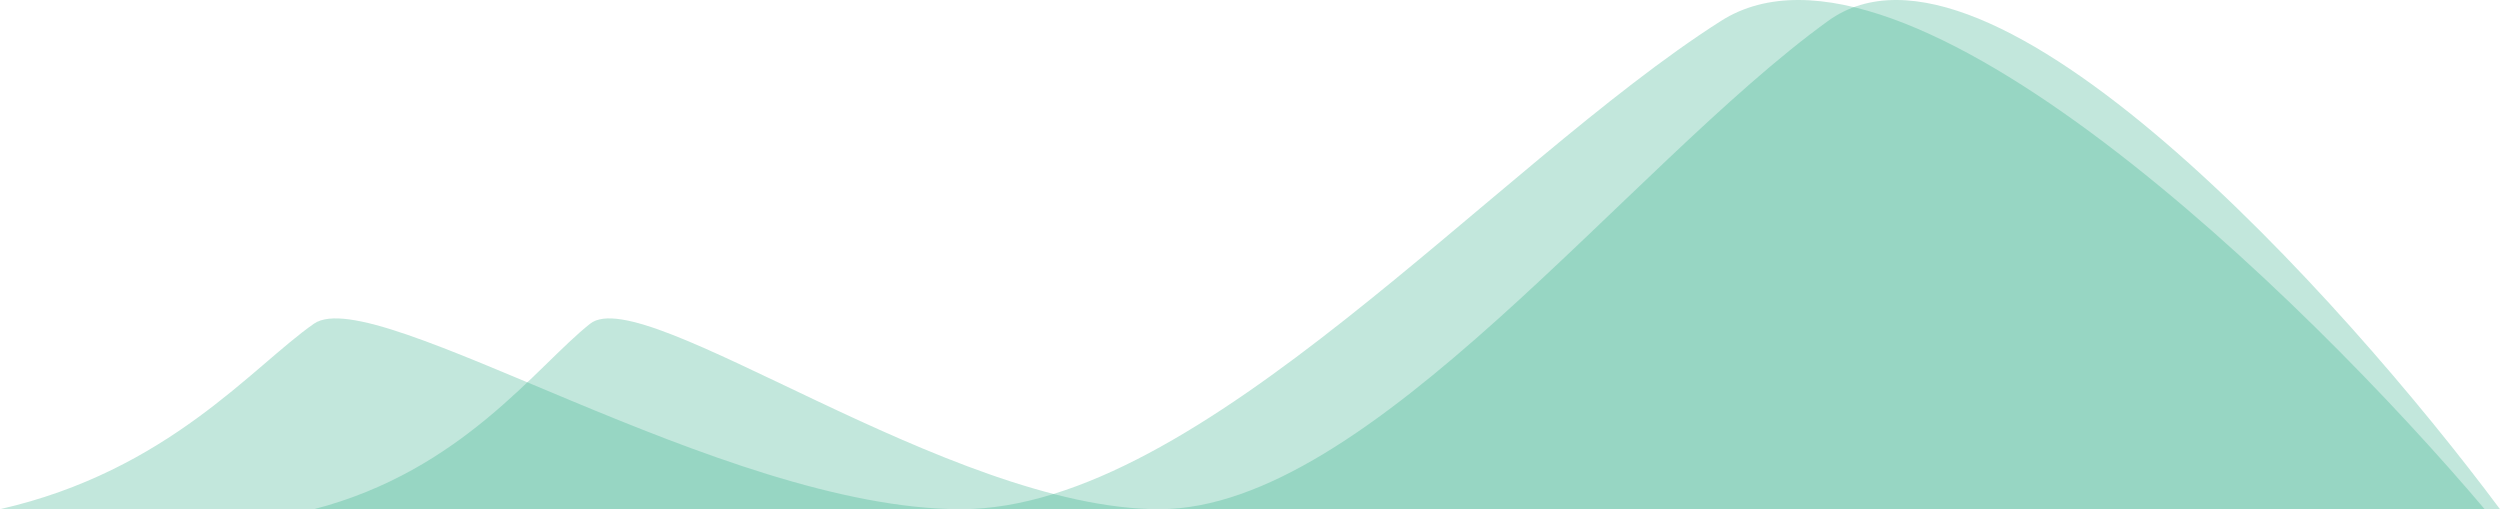
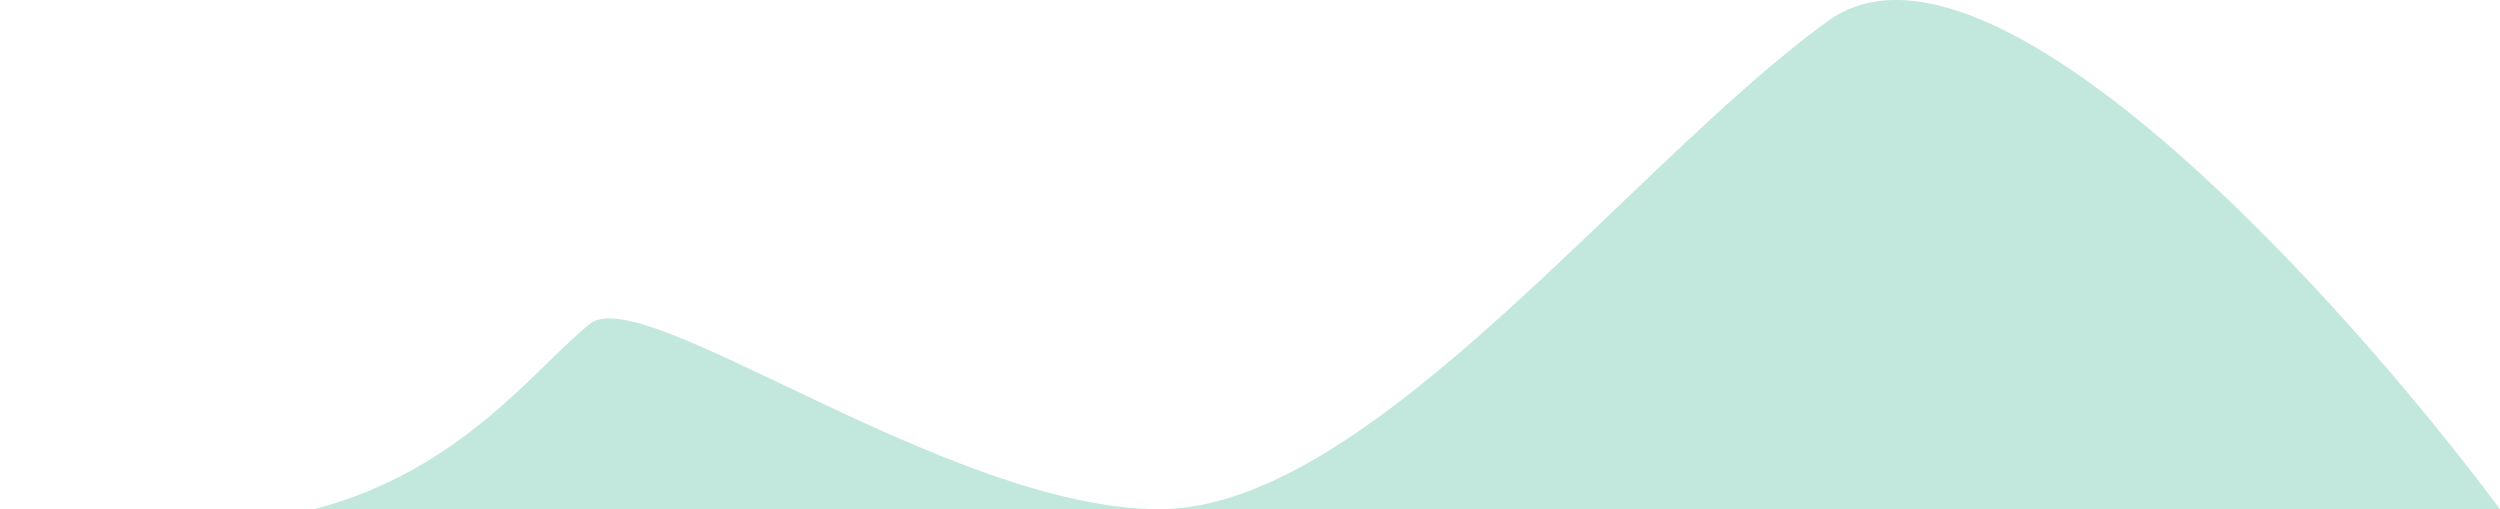
<svg xmlns="http://www.w3.org/2000/svg" width="653" height="133" viewBox="0 0 653 133" fill="none">
-   <path opacity="0.3" d="M649 133C602.333 77.871 497.1 -24.814 449.5 5.479C390 43.346 313.5 133 251 133C188.5 133 98 73.416 82 84.553C66 95.691 44 122.976 0 133H251H649Z" fill="#35AD8B" />
  <path opacity="0.3" d="M653 133C611.942 77.871 519.356 -24.814 477.477 5.479C425.128 43.346 357.822 133 302.834 133C247.845 133 168.222 73.416 154.145 84.553C140.068 95.691 120.712 122.976 82 133H302.834H653Z" fill="#35AD8B" />
</svg>